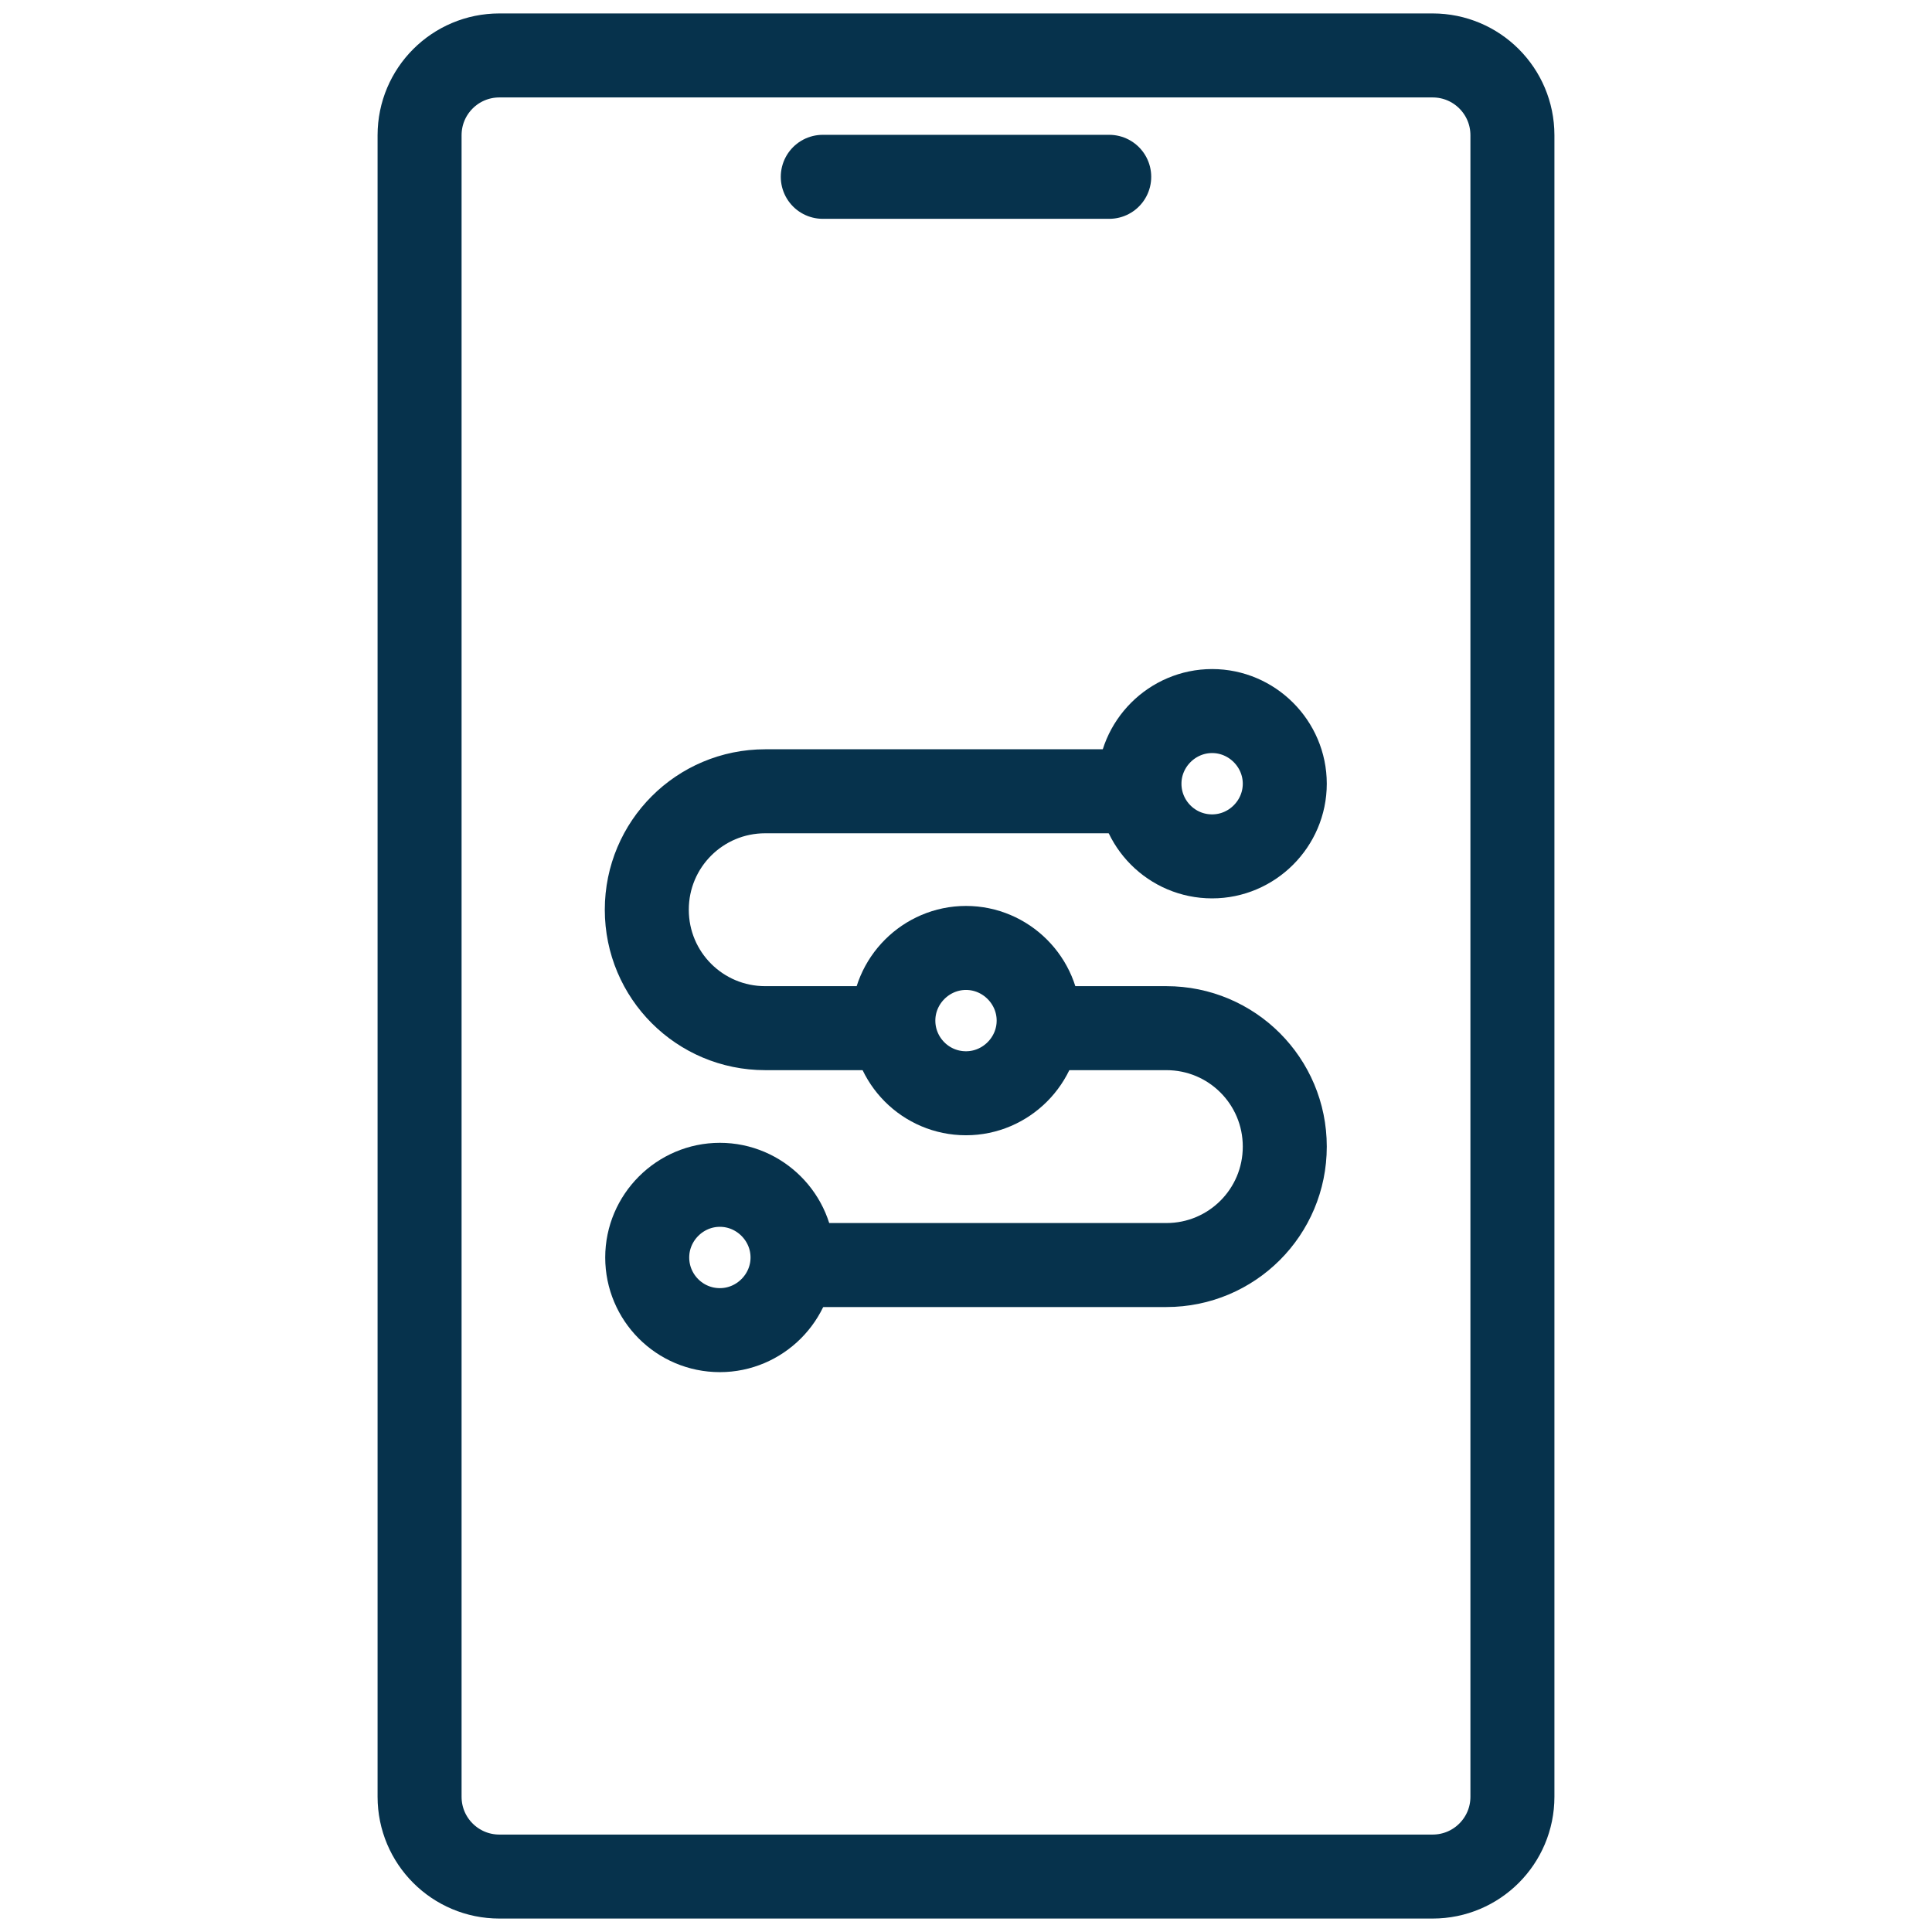
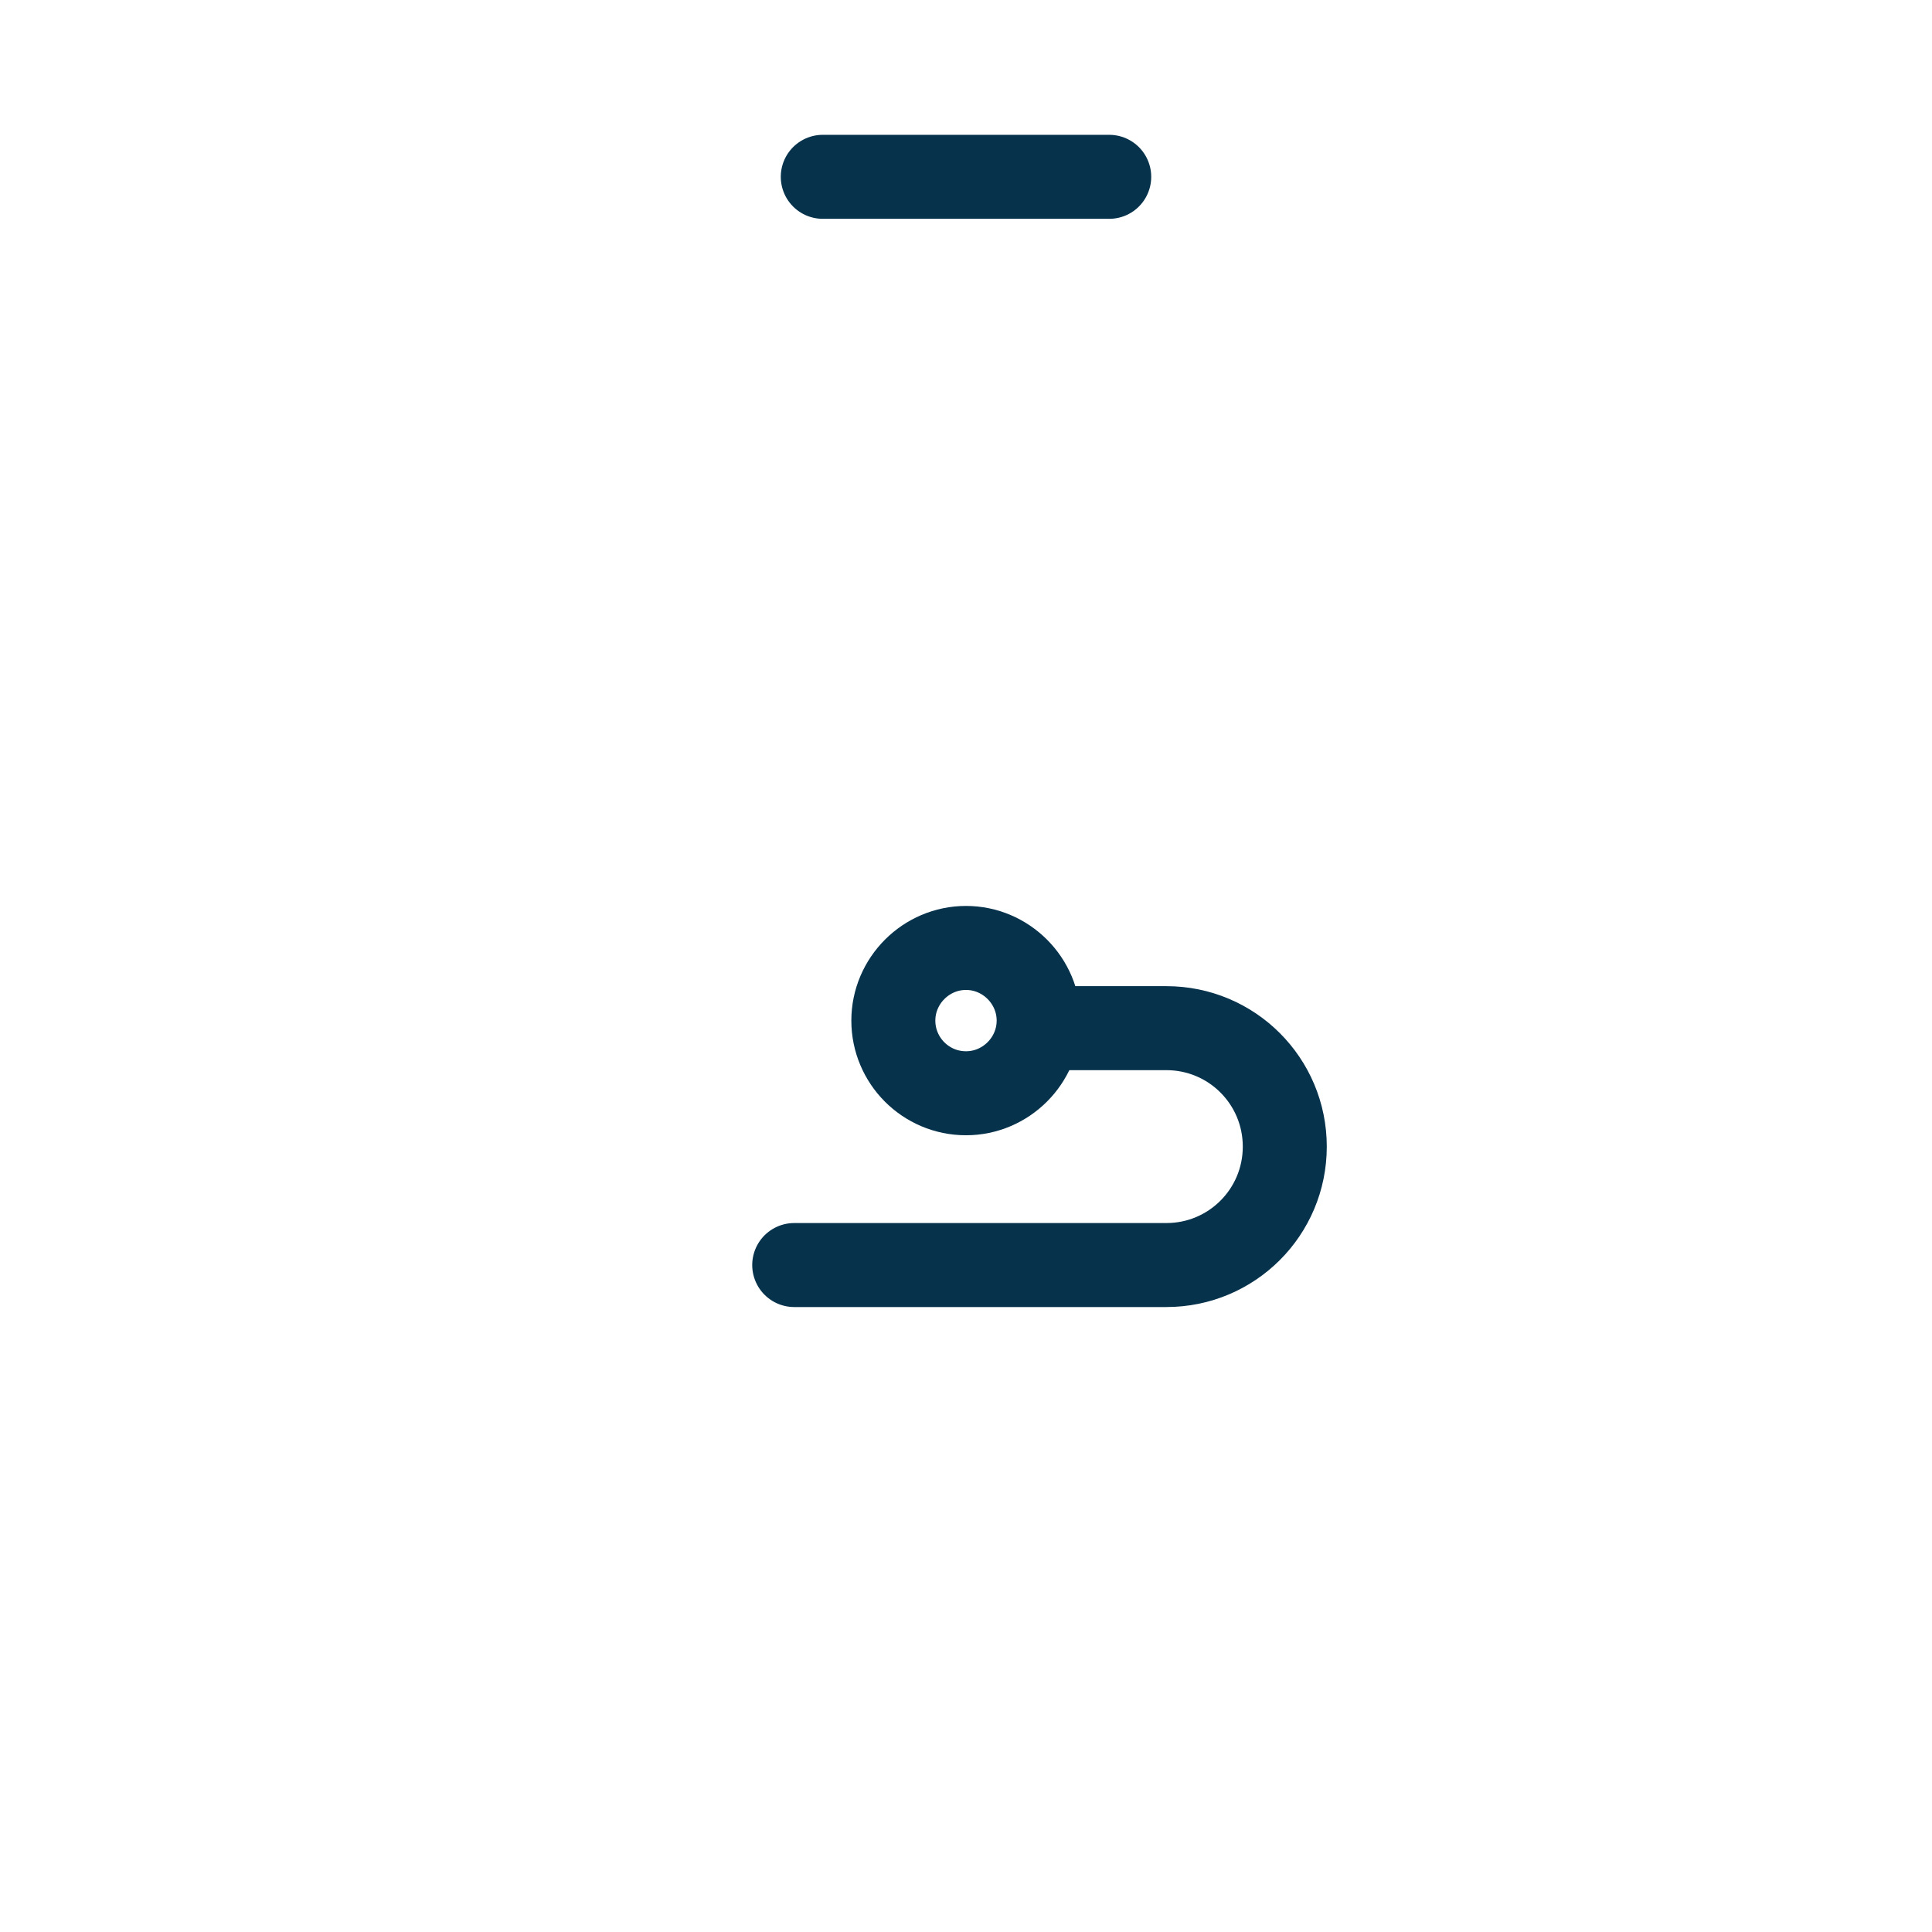
<svg xmlns="http://www.w3.org/2000/svg" id="Layer_1" viewBox="0 0 46 46">
  <defs>
    <style>.cls-1{fill:none;stroke:#06324c;stroke-linecap:round;stroke-linejoin:round;stroke-width:2px;}</style>
  </defs>
-   <path id="Rectangle-path_27" class="cls-1" d="M9.99,3.22c0-1.05.85-1.9,1.9-1.9h22.22c1.05,0,1.9.85,1.9,1.9v39.56c0,1.05-.85,1.9-1.9,1.9H11.89c-1.05,0-1.9-.85-1.9-1.9V3.22Z" />
  <line class="cls-1" x1="19.59" y1="4.21" x2="26.41" y2="4.21" />
  <path id="Oval_265" class="cls-1" d="M23,26.03c-.96,0-1.73-.78-1.73-1.73s.78-1.73,1.73-1.73,1.73.78,1.73,1.73-.78,1.73-1.73,1.73Z" />
-   <path id="Oval_265-2" class="cls-1" d="M28.86,20.39c-.96,0-1.73-.78-1.73-1.73s.78-1.73,1.73-1.73,1.73.78,1.73,1.73-.78,1.73-1.73,1.73Z" />
-   <path id="Oval_265-3" class="cls-1" d="M17.14,31.67c-.96,0-1.73-.78-1.73-1.73s.78-1.73,1.73-1.73,1.73.78,1.73,1.73-.78,1.73-1.73,1.73Z" />
-   <path class="cls-1" d="M20.93,24.48h-2.71c-1.56,0-2.82-1.26-2.82-2.82h0c0-1.56,1.26-2.82,2.82-2.82h8.86" />
  <path class="cls-1" d="M25.12,24.48h2.65c1.56,0,2.82,1.26,2.82,2.82h0c0,1.56-1.26,2.82-2.82,2.82h-8.86" />
</svg>